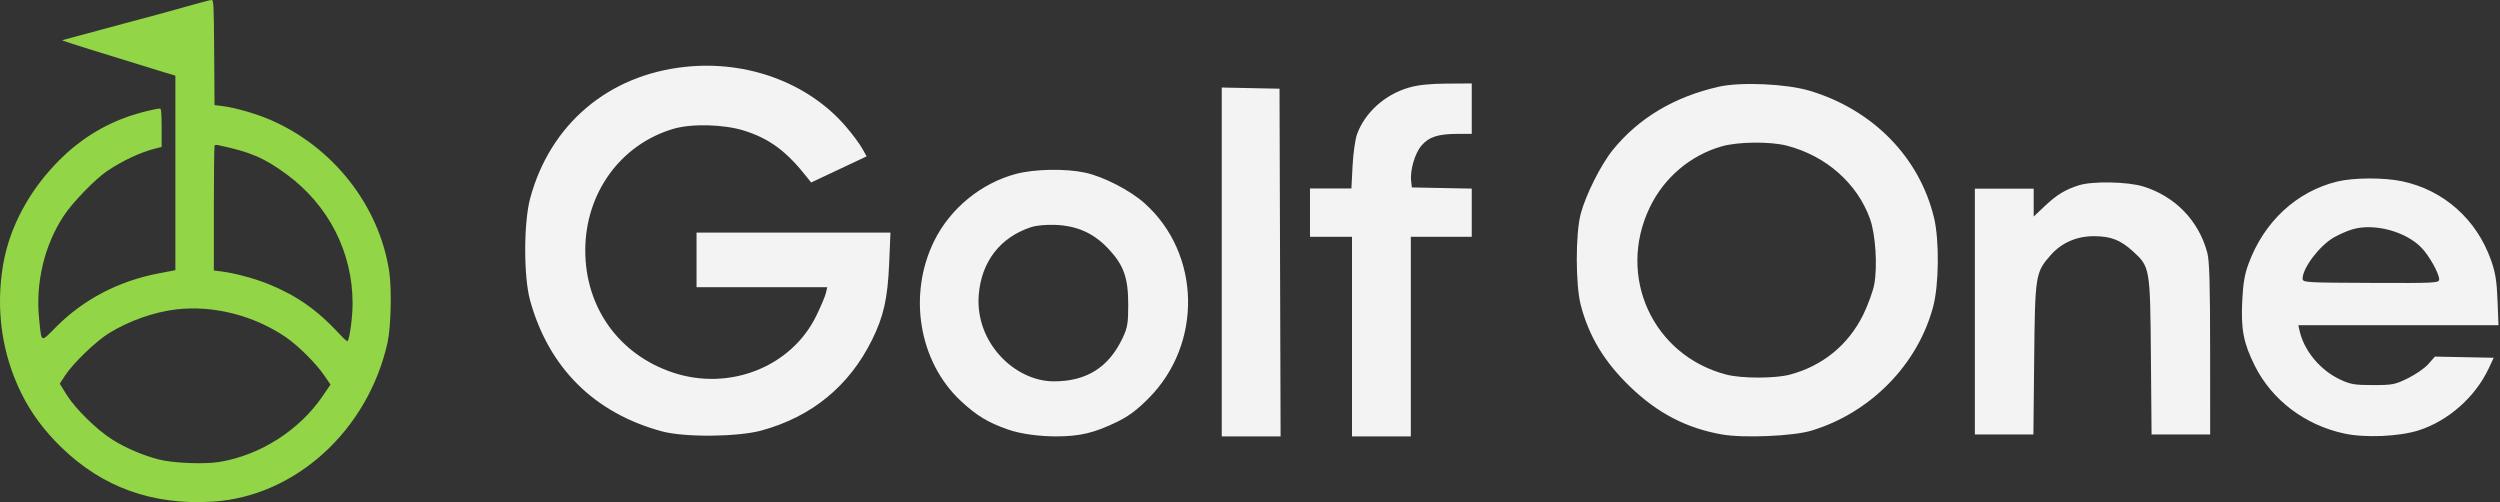
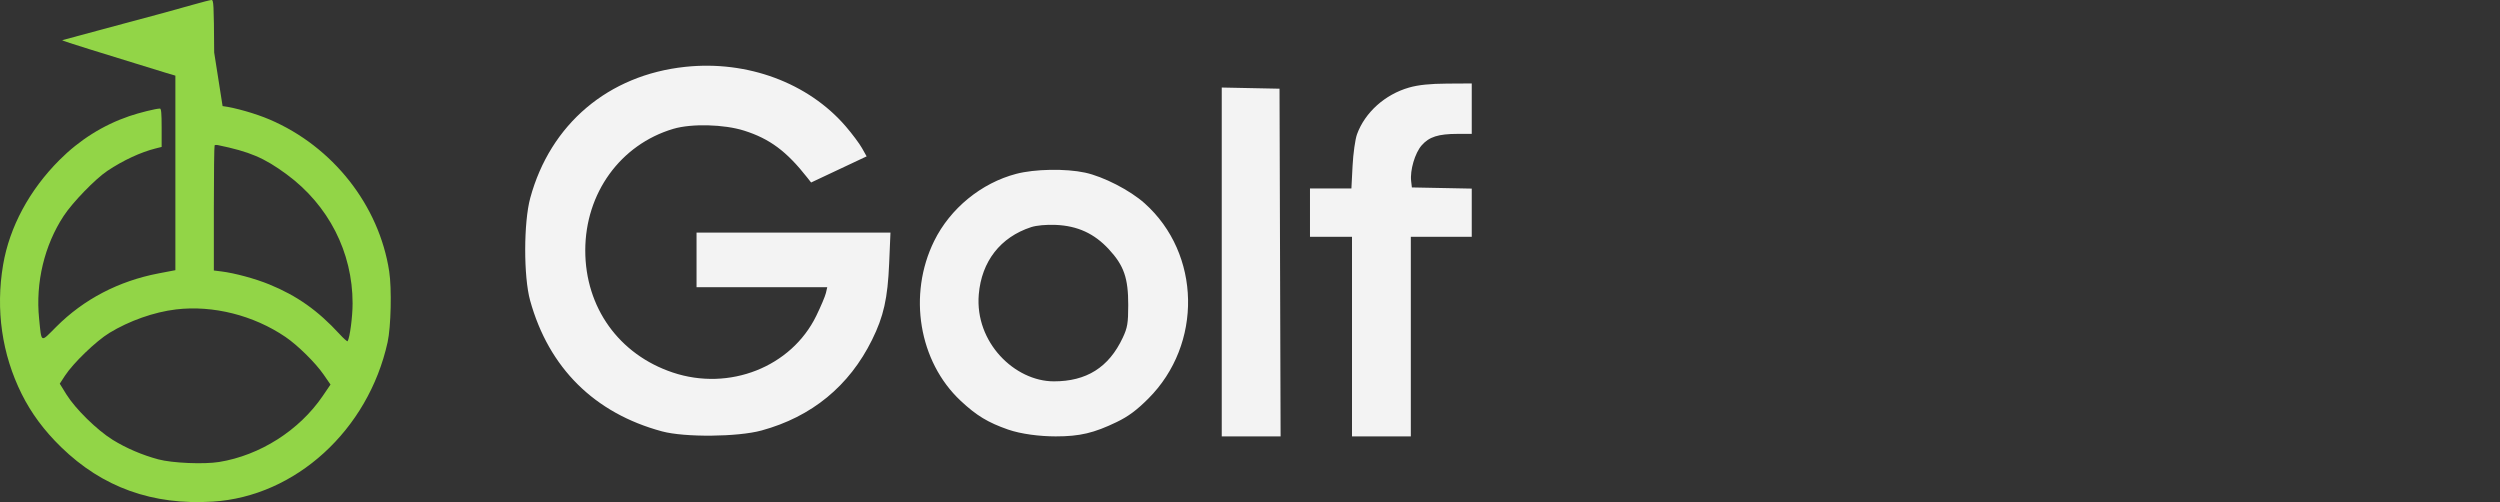
<svg xmlns="http://www.w3.org/2000/svg" width="1190" height="239" viewBox="0 0 1190 239" fill="none">
  <rect x="0" y="0" width="1190" height="239" fill="#333333" stroke="none" />
-   <path fill-rule="evenodd" clip-rule="evenodd" d="M91.655 2.298C87.34 3.533 81.16 5.253 77.923 6.123C74.687 6.993 62.622 10.234 51.113 13.326C39.605 16.418 29.937 19.028 29.63 19.126C29.323 19.224 35.208 21.179 42.708 23.471C50.208 25.762 60.317 28.887 65.172 30.413C70.028 31.94 76.133 33.824 78.741 34.598L83.482 36.007V82.305V128.605L75.471 130.136C56.511 133.761 39.859 142.447 26.816 155.516C19.144 163.204 19.826 163.523 18.615 151.673C16.864 134.534 21.126 116.735 30.329 102.754C34.585 96.289 45.397 85.144 51.113 81.331C58.662 76.294 66.967 72.441 74.163 70.636L76.943 69.94V60.8C76.943 53.92 76.74 51.664 76.125 51.673C74.178 51.7 66.301 53.649 61.527 55.285C49.023 59.57 37.831 66.611 28.236 76.228C13.942 90.558 4.523 108.097 1.478 126.056C-2.138 147.385 0.91 168.615 10.299 187.491C14.888 196.716 20.99 204.943 29.096 212.832C48.791 232.001 72.581 240.55 101.274 238.77C140.629 236.329 175.262 204.754 184.5 162.895C186.109 155.602 186.519 137.42 185.26 129.184C180.45 97.724 158.437 69.766 128.344 56.895C121.674 54.042 111.852 51.237 105.953 50.499L102.118 50.02L101.947 24.984C101.787 1.684 101.697 -0.048 100.639 0.001C100.014 0.03 95.971 1.064 91.655 2.298ZM102.156 69.188C101.955 69.389 101.791 82.874 101.791 99.153V128.754L105.436 129.21C111.766 130.002 121.504 132.644 128.213 135.39C141.382 140.78 151.342 147.821 161.6 158.991C163.567 161.133 165.308 162.676 165.467 162.419C166.528 160.7 167.835 150.747 167.835 144.388C167.835 120.048 156.396 97.671 136.448 82.986C125.743 75.106 118.86 72.184 103.627 69.051C103.018 68.926 102.357 68.988 102.156 69.188ZM83.809 147.282C73.364 148.52 61.51 152.699 52.045 158.481C45.717 162.347 34.822 172.847 30.918 178.843L28.45 182.633L31.566 187.68C35.806 194.55 46.214 204.766 53.669 209.376C60.099 213.353 67.736 216.617 75.41 218.67C81.987 220.429 97.038 221.073 104.282 219.905C123.741 216.766 142.472 204.849 153.589 188.534L157.324 183.052L154.021 178.27C150.154 172.668 141.721 164.354 135.883 160.386C120.706 150.068 101.366 145.202 83.809 147.282Z" fill="#92D547" />
+   <path fill-rule="evenodd" clip-rule="evenodd" d="M91.655 2.298C87.34 3.533 81.16 5.253 77.923 6.123C74.687 6.993 62.622 10.234 51.113 13.326C39.605 16.418 29.937 19.028 29.63 19.126C29.323 19.224 35.208 21.179 42.708 23.471C50.208 25.762 60.317 28.887 65.172 30.413C70.028 31.94 76.133 33.824 78.741 34.598L83.482 36.007V82.305V128.605L75.471 130.136C56.511 133.761 39.859 142.447 26.816 155.516C19.144 163.204 19.826 163.523 18.615 151.673C16.864 134.534 21.126 116.735 30.329 102.754C34.585 96.289 45.397 85.144 51.113 81.331C58.662 76.294 66.967 72.441 74.163 70.636L76.943 69.94V60.8C76.943 53.92 76.74 51.664 76.125 51.673C74.178 51.7 66.301 53.649 61.527 55.285C49.023 59.57 37.831 66.611 28.236 76.228C13.942 90.558 4.523 108.097 1.478 126.056C-2.138 147.385 0.91 168.615 10.299 187.491C14.888 196.716 20.99 204.943 29.096 212.832C48.791 232.001 72.581 240.55 101.274 238.77C140.629 236.329 175.262 204.754 184.5 162.895C186.109 155.602 186.519 137.42 185.26 129.184C180.45 97.724 158.437 69.766 128.344 56.895C121.674 54.042 111.852 51.237 105.953 50.499L101.947 24.984C101.787 1.684 101.697 -0.048 100.639 0.001C100.014 0.03 95.971 1.064 91.655 2.298ZM102.156 69.188C101.955 69.389 101.791 82.874 101.791 99.153V128.754L105.436 129.21C111.766 130.002 121.504 132.644 128.213 135.39C141.382 140.78 151.342 147.821 161.6 158.991C163.567 161.133 165.308 162.676 165.467 162.419C166.528 160.7 167.835 150.747 167.835 144.388C167.835 120.048 156.396 97.671 136.448 82.986C125.743 75.106 118.86 72.184 103.627 69.051C103.018 68.926 102.357 68.988 102.156 69.188ZM83.809 147.282C73.364 148.52 61.51 152.699 52.045 158.481C45.717 162.347 34.822 172.847 30.918 178.843L28.45 182.633L31.566 187.68C35.806 194.55 46.214 204.766 53.669 209.376C60.099 213.353 67.736 216.617 75.41 218.67C81.987 220.429 97.038 221.073 104.282 219.905C123.741 216.766 142.472 204.849 153.589 188.534L157.324 183.052L154.021 178.27C150.154 172.668 141.721 164.354 135.883 160.386C120.706 150.068 101.366 145.202 83.809 147.282Z" fill="#92D547" />
  <path fill-rule="evenodd" clip-rule="evenodd" d="M326.229 31.812C289.604 35.684 262.003 59.017 252.402 94.221C249.227 105.865 249.194 131.7 252.34 143.05C261.231 175.121 282.943 196.658 315.135 205.335C325.911 208.24 351.146 208.015 362.497 204.913C386.385 198.387 404.235 183.745 415.096 161.768C420.614 150.605 422.531 142.054 423.236 125.471L423.862 110.721H377.707H331.552V123.721V136.721H362.659H393.768L393.135 139.471C392.786 140.983 390.721 145.87 388.547 150.329C376.673 174.69 347.136 186.345 320.195 177.301C294.609 168.712 278.586 146.346 278.586 119.221C278.586 91.926 295.323 68.803 320.484 61.333C329.164 58.757 344.66 59.153 354.25 62.198C366.423 66.062 374.438 72.03 384.265 84.545L386.09 86.869L399.302 80.65L412.517 74.43L410.305 70.496C409.089 68.332 405.609 63.676 402.573 60.151C384.735 39.439 355.774 28.689 326.229 31.812ZM670.742 41.667C659.257 44.951 649.724 53.503 645.934 63.922C645.074 66.287 644.123 73.059 643.82 78.971L643.268 89.721H633.409H623.552V101.221V112.721H633.552H643.552V160.221V207.721H657.552H671.552V160.221V112.721H686.052H700.552V101.248V89.776L686.302 89.498L672.052 89.221L671.705 86.221C671.105 81.027 673.518 72.83 676.72 69.182C680.277 65.131 684.65 63.734 693.802 63.727L700.552 63.721V51.721V39.721L688.802 39.792C680.663 39.842 675.113 40.418 670.742 41.667ZM581.552 124.693V207.721H595.557H609.564L609.307 124.971L609.052 42.221L595.302 41.943L581.552 41.665V124.693ZM483.754 82.743C467.099 87.106 452.29 99.219 444.659 114.721C432.076 140.284 437.361 172.142 457.279 190.782C464.784 197.805 470.224 201.106 479.819 204.458C486.015 206.623 495.027 207.721 502.527 207.721C514.027 207.721 520.734 206.115 531.552 200.895C537.066 198.235 541.047 195.284 546.588 189.749C572.519 163.846 571.713 120.807 544.845 96.777C537.903 90.567 525.227 84.045 516.44 82.161C507.213 80.182 492.53 80.444 483.754 82.743ZM490.838 108.113C476.195 112.894 467.228 124.412 465.898 140.148C463.968 162.978 483.027 181.521 501.659 181.521C517.027 181.521 527.739 175.04 534.448 160.721C536.674 155.969 537.027 153.861 537.039 145.221C537.056 132.349 535.005 126.438 527.833 118.672C520.884 111.148 512.932 107.494 502.552 107.054C498.029 106.863 493.379 107.283 490.838 108.113Z" fill="#F3F3F3" />
-   <path fill-rule="evenodd" clip-rule="evenodd" d="M818.148 41.279C796.953 46.078 780.032 56.163 767.727 71.331C762.042 78.338 754.875 92.6 752.418 101.795C749.909 111.187 749.933 135.699 752.461 145.295C756.39 160.207 763.635 172.199 775.833 183.981C788.951 196.652 802.641 203.786 819.621 206.799C829.843 208.613 853.509 207.611 862.183 204.998C890.366 196.506 912.902 173.539 920.208 145.863C922.945 135.494 923.156 114.403 920.629 103.795C913.751 74.924 891.536 52.217 861.332 43.182C850.296 39.883 828.553 38.925 818.148 41.279ZM819.535 69.662C804.553 73.968 792.075 84.573 785.258 98.796C769.515 131.638 786.748 169.192 821.746 178.308C829.007 180.199 844.903 180.206 851.99 178.32C867.594 174.167 879.846 164.152 886.888 149.795C889.181 145.12 891.552 138.595 892.156 135.295C893.729 126.697 892.758 111.581 890.163 104.295C884.12 87.326 869.238 74.188 850.575 69.343C842.618 67.278 827.286 67.434 819.535 69.662ZM989.535 88.195C983.069 90.24 978.987 92.728 973.343 98.066L968.035 103.085V96.441V89.796H954.035H940.035V148.295V206.795H953.967H967.899L968.268 171.045C968.683 130.852 968.869 129.674 976.072 121.49C981.363 115.479 988.576 112.36 997.035 112.424C1004.77 112.483 1009.33 114.257 1015.06 119.44C1023.43 126.997 1023.47 127.246 1023.83 169.545L1024.15 206.795H1038.09H1052.04L1052.02 166.045C1052.01 135.212 1051.69 124.078 1050.67 120.295C1046.59 105.025 1035.41 93.468 1020.18 88.76C1012.73 86.459 996.001 86.15 989.535 88.195ZM1112.6 86.397C1093.23 91.084 1077.7 105.454 1070.3 125.553C1068.43 130.633 1067.69 135.006 1067.3 143.295C1066.66 156.904 1067.9 163.288 1073.28 174.089C1081.43 190.444 1097.25 202.402 1116.04 206.396C1125.88 208.489 1141.93 207.798 1151.16 204.884C1165.32 200.413 1178.25 188.991 1184.66 175.295L1187 170.295L1173.01 170.018L1159.02 169.74L1155.94 173.247C1154.25 175.176 1149.87 178.226 1146.22 180.024C1140.06 183.059 1138.85 183.295 1129.56 183.295C1120.79 183.295 1118.82 182.962 1113.84 180.625C1104.46 176.227 1096.77 167.001 1094.62 157.545L1094 154.795H1141.64H1189.28L1188.82 143.045C1188.46 133.706 1187.82 129.761 1185.72 123.818C1178.85 104.378 1163.19 90.477 1143.45 86.294C1134.81 84.463 1120.4 84.511 1112.6 86.397ZM1119.96 109.1C1117.45 109.812 1113.32 111.612 1110.78 113.1C1103.98 117.086 1096.04 127.597 1096.04 132.614C1096.04 134.463 1097.21 134.537 1128.54 134.664C1159.54 134.789 1161.04 134.71 1161.04 132.944C1161.04 130.214 1156.34 121.782 1152.7 117.986C1145.26 110.213 1130.34 106.163 1119.96 109.1Z" fill="#F3F3F3" />
</svg>